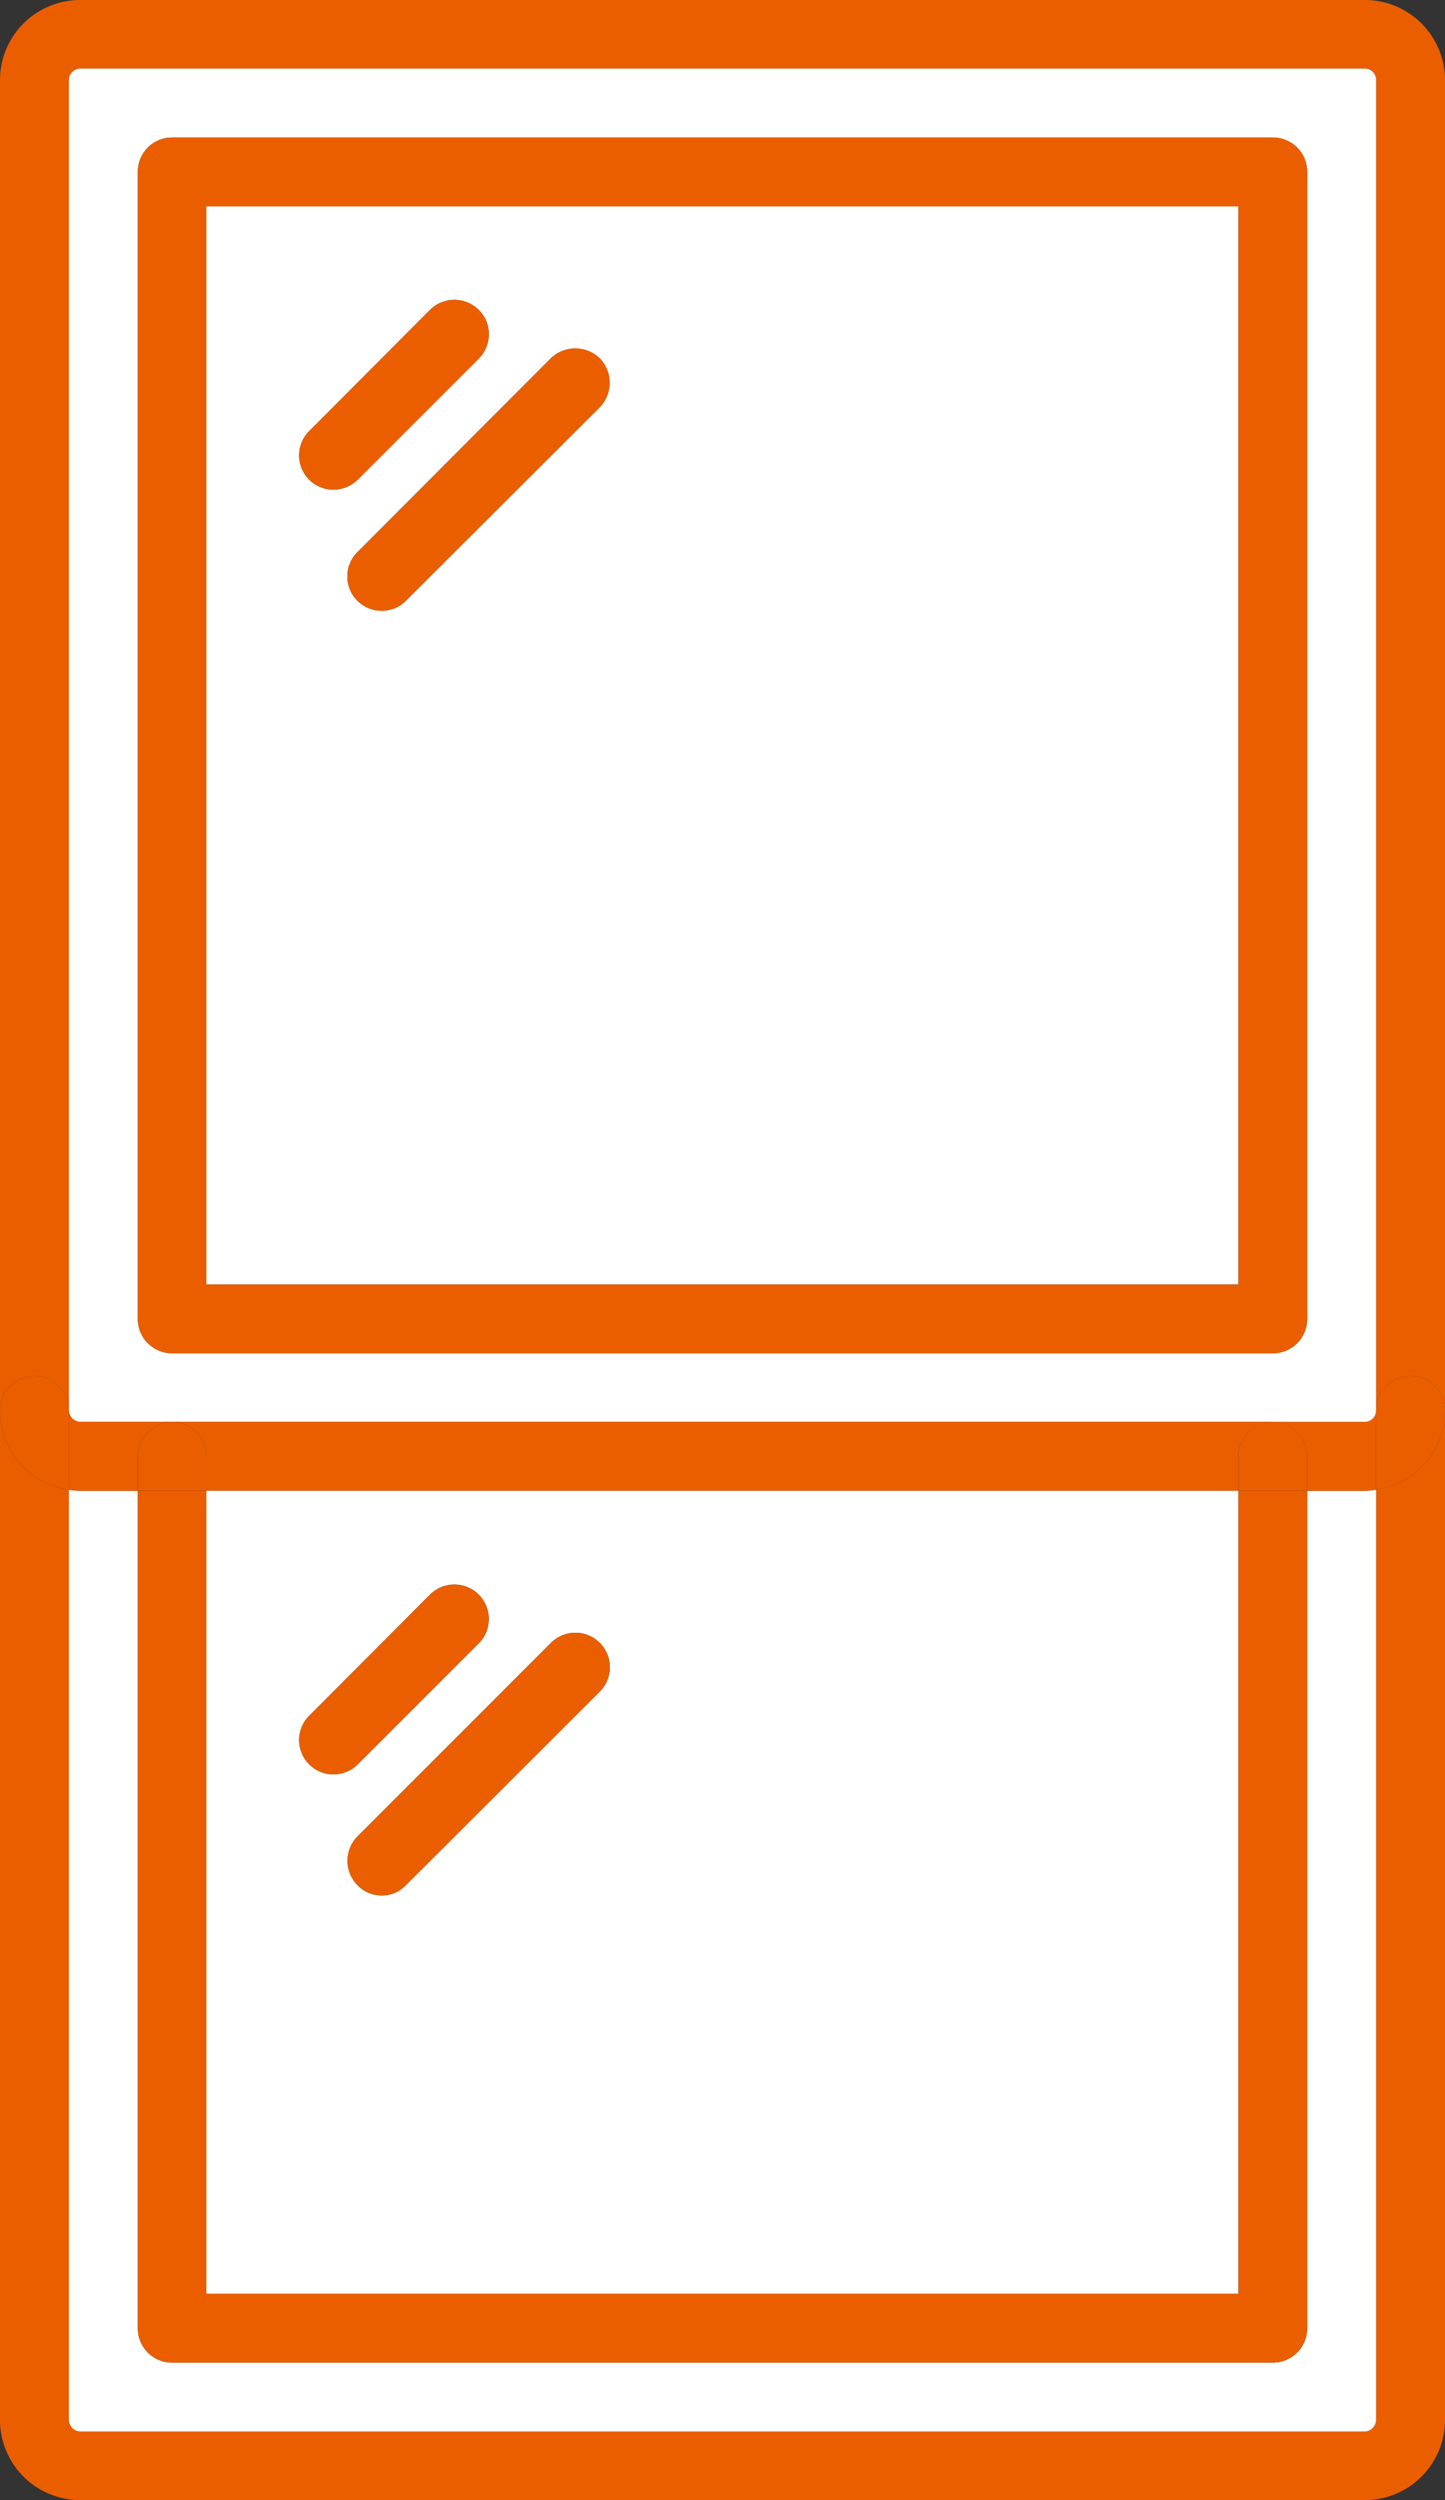
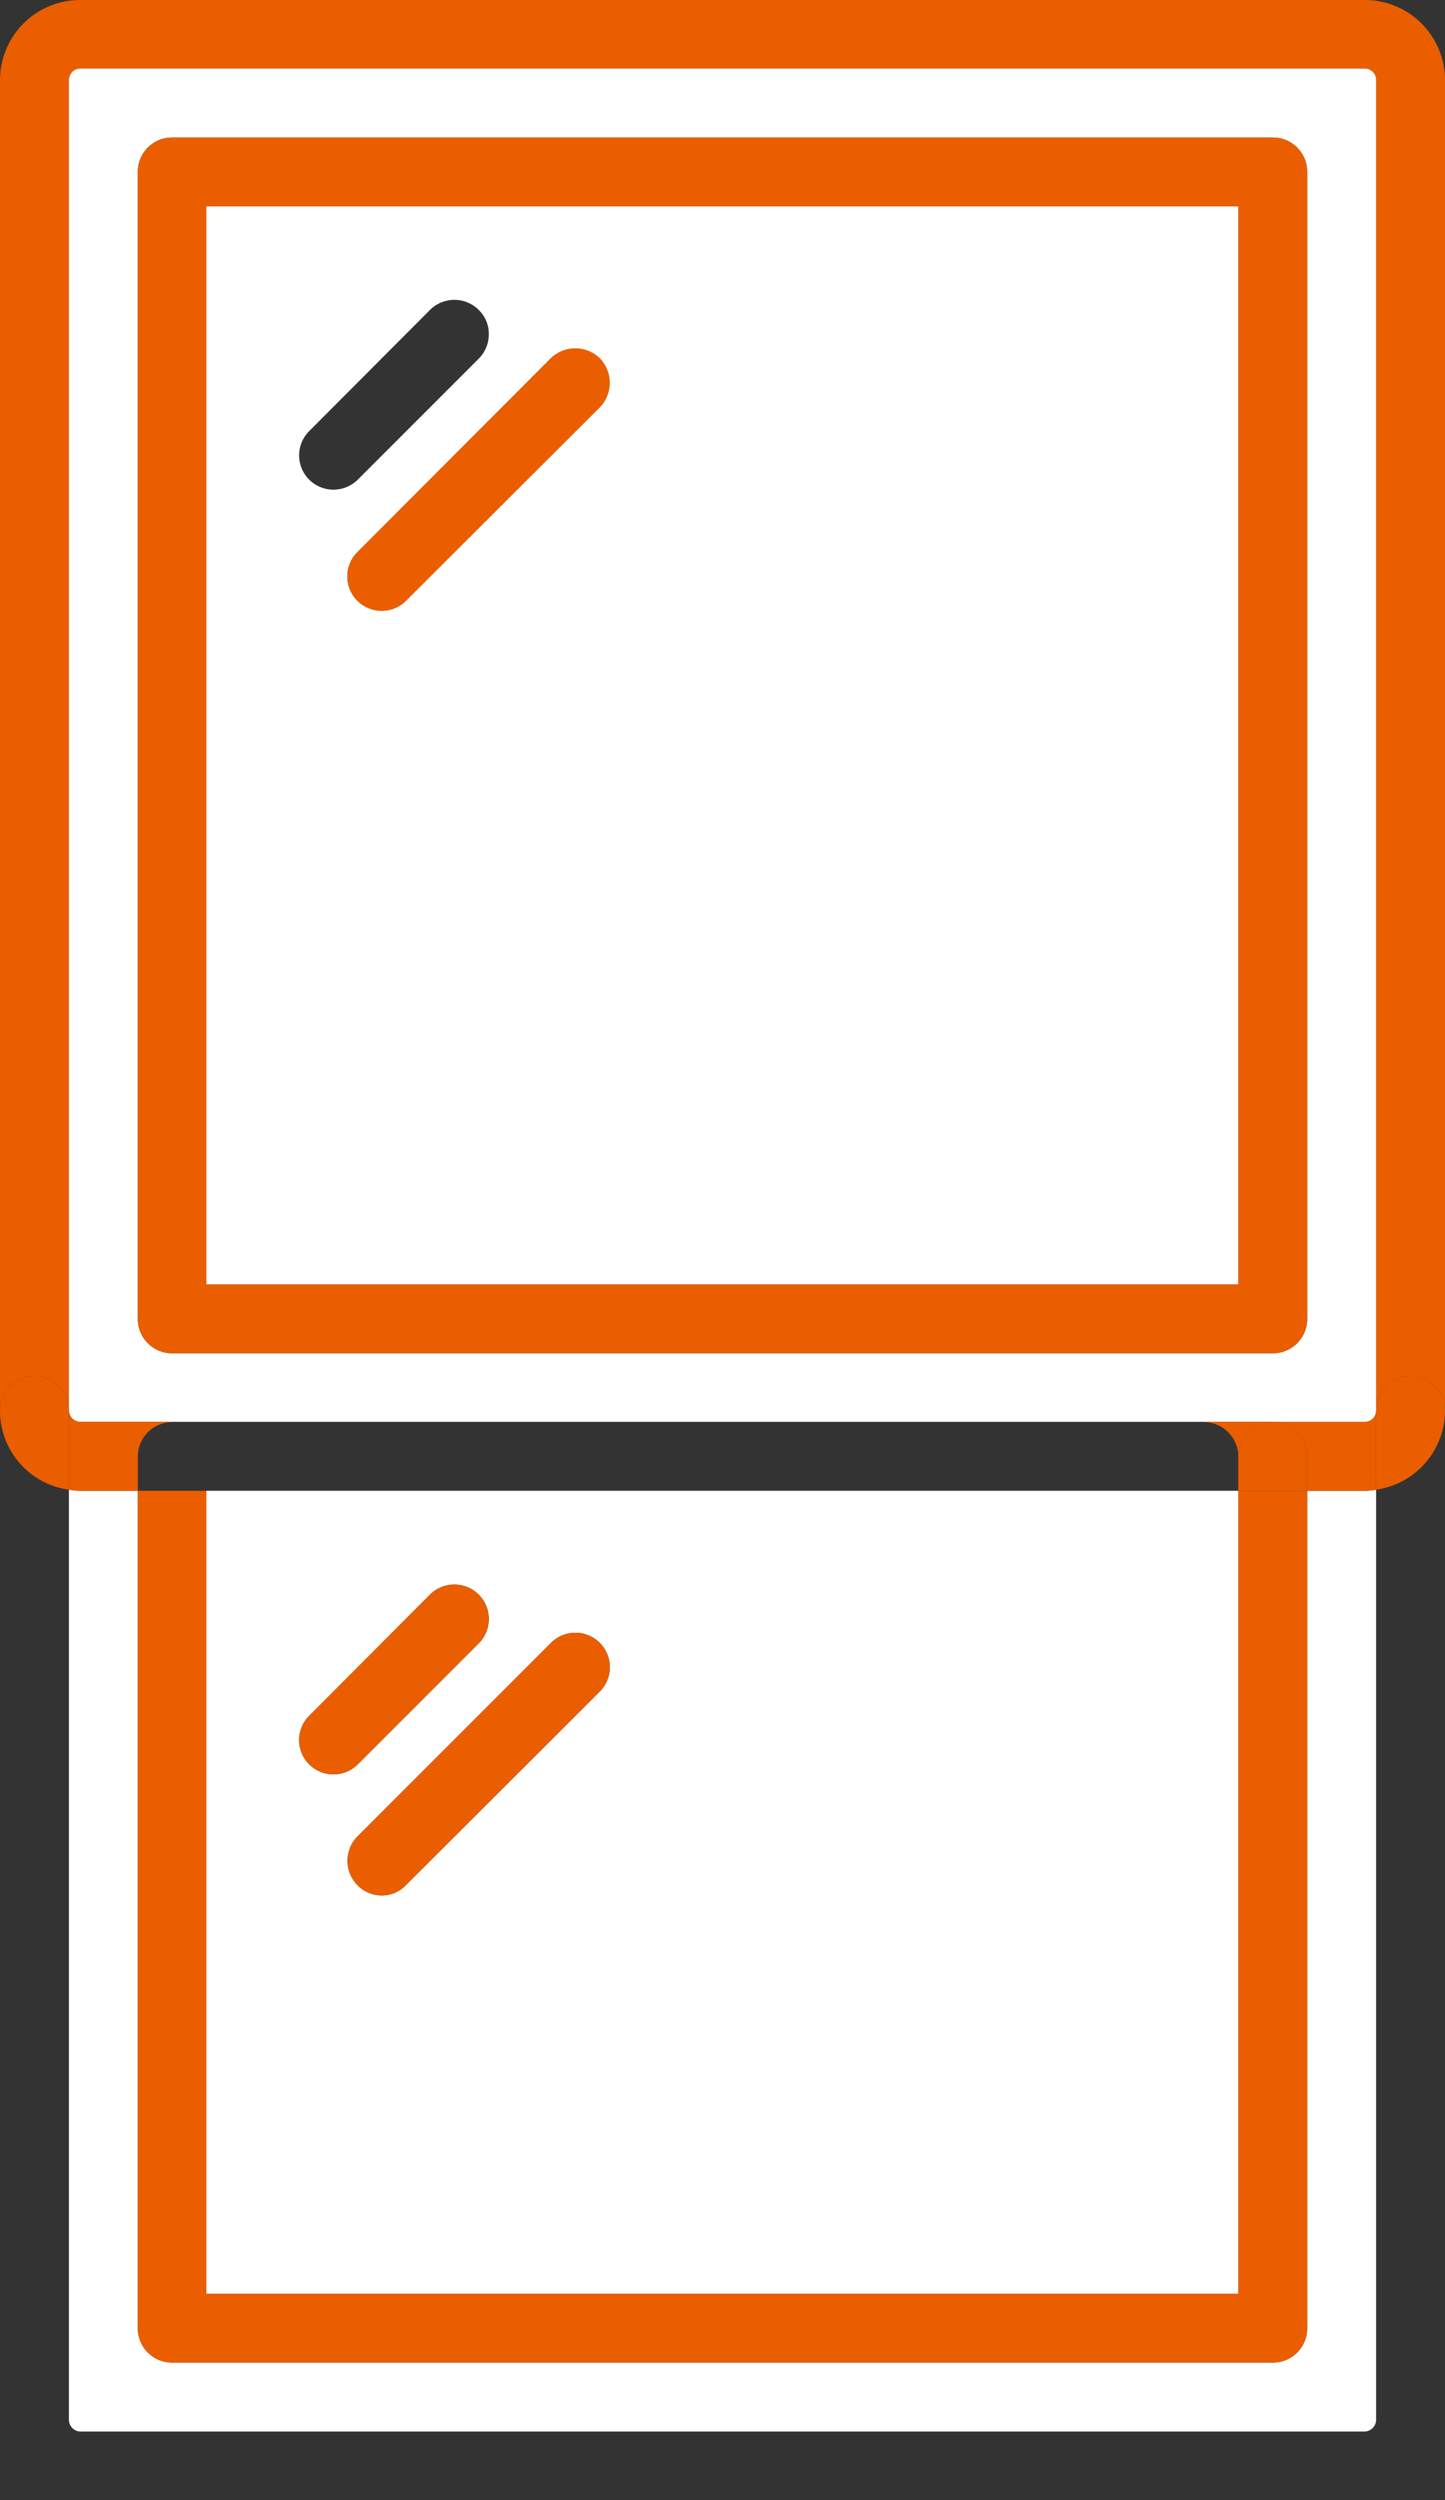
<svg xmlns="http://www.w3.org/2000/svg" width="40.47" height="70">
  <rect width="100%" height="100%" fill="#333333" stroke="none" />
  <g data-name="グループ 18726">
-     <path data-name="パス 331573" d="M40.47 39.49v28.26A2.247 2.247 0 0138.22 70H2.25A2.247 2.247 0 010 67.75V39.5a2.233 2.233 0 001.93 2.21v26.04a.331.331 0 00.32.33h35.97a.331.331 0 00.32-.33V41.71a2.243 2.243 0 001.93-2.22z" fill="#eb5e00" />
    <path data-name="パス 331574" d="M40.47 2.24v37.25a.965.965 0 00-1.93 0V2.24a.316.316 0 00-.32-.32H2.25a.322.322 0 00-.32.32v37.25a.965.965 0 00-1.93 0V2.24A2.245 2.245 0 012.25 0h35.97a2.245 2.245 0 012.25 2.24z" fill="#eb5e00" />
    <path data-name="パス 331575" d="M40.47 39.49a2.243 2.243 0 01-1.93 2.22v-2.22a.965.965 0 011.93 0z" fill="#eb5e00" />
    <path data-name="パス 331576" d="M38.54 41.71v26.04a.331.331 0 01-.32.33H2.25a.331.331 0 01-.32-.33V41.71a1.656 1.656 0 00.32.03h1.61v23.45a.96.96 0 00.96.96h30.83a.96.96 0 00.96-.96V41.74h1.61a1.658 1.658 0 00.32-.03z" fill="#fff" />
    <path data-name="パス 331577" d="M38.54 39.49v2.22a1.658 1.658 0 01-.32.03h-1.61v-.96a.96.96 0 00-.96-.96v-.01h2.57a.316.316 0 00.32-.32z" fill="#eb5e00" />
    <path data-name="パス 331578" d="M38.54 2.24v37.25a.316.316 0 01-.32.32H2.25a.322.322 0 01-.32-.32V2.24a.322.322 0 01.32-.32h35.97a.316.316 0 01.32.32zm-1.93 34.69V4.81a.96.96 0 00-.96-.96H4.82a.96.96 0 00-.96.96v32.12a.96.96 0 00.96.96h30.83a.96.96 0 00.96-.96z" fill="#fff" />
    <path data-name="パス 331579" d="M36.61 41.74v23.45a.96.96 0 01-.96.96H4.82a.96.96 0 01-.96-.96V41.74h1.92v22.48h28.9V41.74z" fill="#eb5e00" />
    <path data-name="パス 331580" d="M36.61 40.78v.96h-1.93v-.96a.965.965 0 011.93 0z" fill="#eb5e00" />
    <path data-name="パス 331581" d="M36.61 4.81v32.12a.96.96 0 01-.96.96H4.82a.96.96 0 01-.96-.96V4.81a.96.96 0 01.96-.96h30.83a.96.96 0 01.96.96zm-1.93 31.15V5.78H5.78v30.18z" fill="#eb5e00" />
-     <path data-name="パス 331582" d="M35.65 39.81v.01a.962.962 0 00-.97.96v.96H5.78v-.96a.96.96 0 00-.96-.96v-.01z" fill="#eb5e00" />
+     <path data-name="パス 331582" d="M35.65 39.81v.01a.962.962 0 00-.97.96v.96v-.96a.96.96 0 00-.96-.96v-.01z" fill="#eb5e00" />
    <path data-name="パス 331583" d="M34.68 41.74v22.48H5.78V41.74zM16.8 47.36A.965.965 0 0015.43 46l-5.42 5.42a.972.972 0 000 1.36.938.938 0 00.68.29.922.922 0 00.68-.29zm-3.39-1.35a.965.965 0 10-1.37-1.36l-3.38 3.39a.96.96 0 00.68 1.64.97.97 0 00.68-.28z" fill="#fff" />
    <path data-name="パス 331584" d="M34.68 5.78v30.18H5.78V5.78zM16.8 11.4a.969.969 0 00-1.37-1.37l-5.42 5.43a.96.96 0 00.68 1.64.953.953 0 00.68-.28zm-3.11-2.04a.929.929 0 00-.28-.68.966.966 0 00-1.37 0l-3.38 3.39a.96.96 0 00.68 1.64.97.97 0 00.68-.28l3.39-3.39a.962.962 0 00.28-.68z" fill="#fff" />
    <path data-name="パス 331585" d="M16.8 10.03a.984.984 0 010 1.37l-5.43 5.42a.953.953 0 01-.68.28.96.96 0 01-.68-1.64l5.42-5.43a.984.984 0 011.37 0z" fill="#eb5e00" />
    <path data-name="パス 331586" d="M16.8 46a.972.972 0 010 1.36l-5.43 5.42a.922.922 0 01-.68.29.938.938 0 01-.68-.29.972.972 0 010-1.36L15.43 46a.966.966 0 011.37 0z" fill="#eb5e00" />
-     <path data-name="パス 331587" d="M13.41 8.68a.929.929 0 01.28.68.962.962 0 01-.28.68l-3.39 3.39a.97.97 0 01-.68.28.96.96 0 01-.68-1.64l3.38-3.39a.966.966 0 011.37 0z" fill="#eb5e00" />
    <path data-name="パス 331588" d="M13.41 44.65a.972.972 0 010 1.36l-3.39 3.39a.97.97 0 01-.68.28.96.96 0 01-.68-1.64l3.38-3.39a.966.966 0 011.37 0z" fill="#eb5e00" />
-     <path data-name="パス 331589" d="M5.78 40.78v.96H3.86v-.96a.96.96 0 111.92 0z" fill="#eb5e00" />
    <path data-name="パス 331590" d="M4.82 39.81v.01a.96.96 0 00-.96.96v.96H2.25a1.656 1.656 0 01-.32-.03v-2.22a.322.322 0 00.32.32z" fill="#eb5e00" />
    <path data-name="パス 331591" d="M1.93 39.49v2.22A2.233 2.233 0 010 39.5v-.01a.965.965 0 011.93 0z" fill="#eb5e00" />
  </g>
</svg>